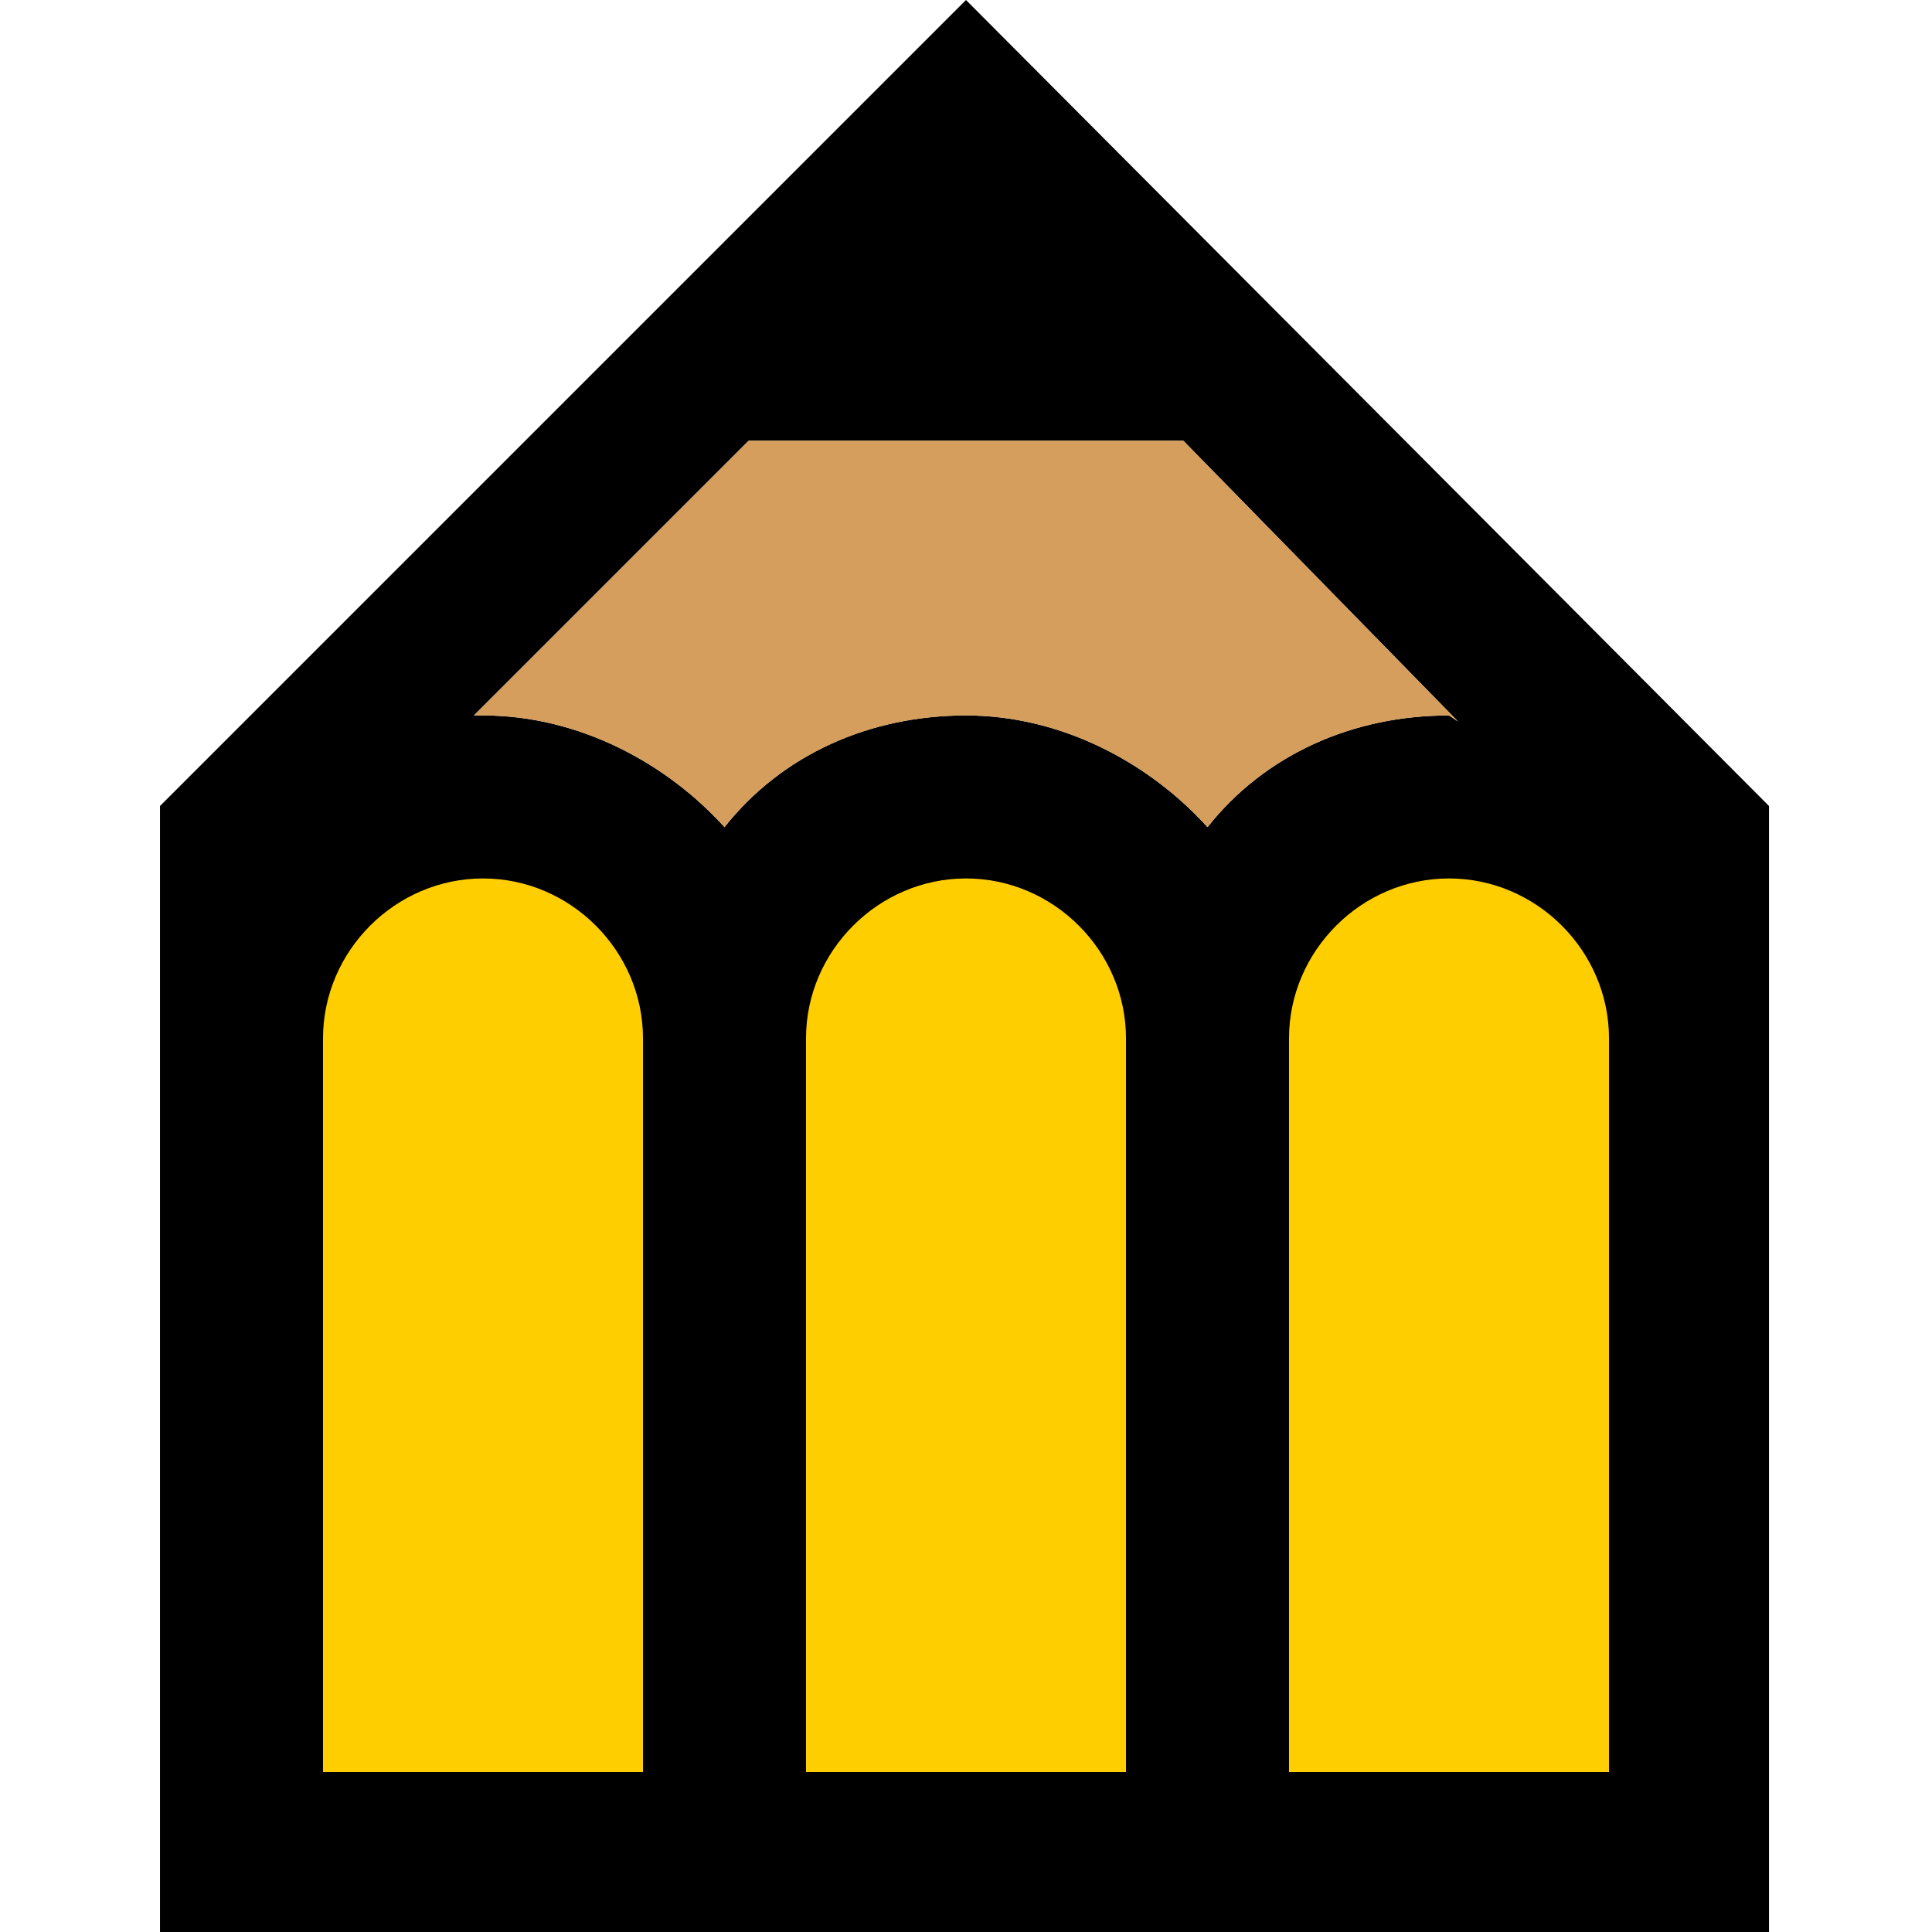
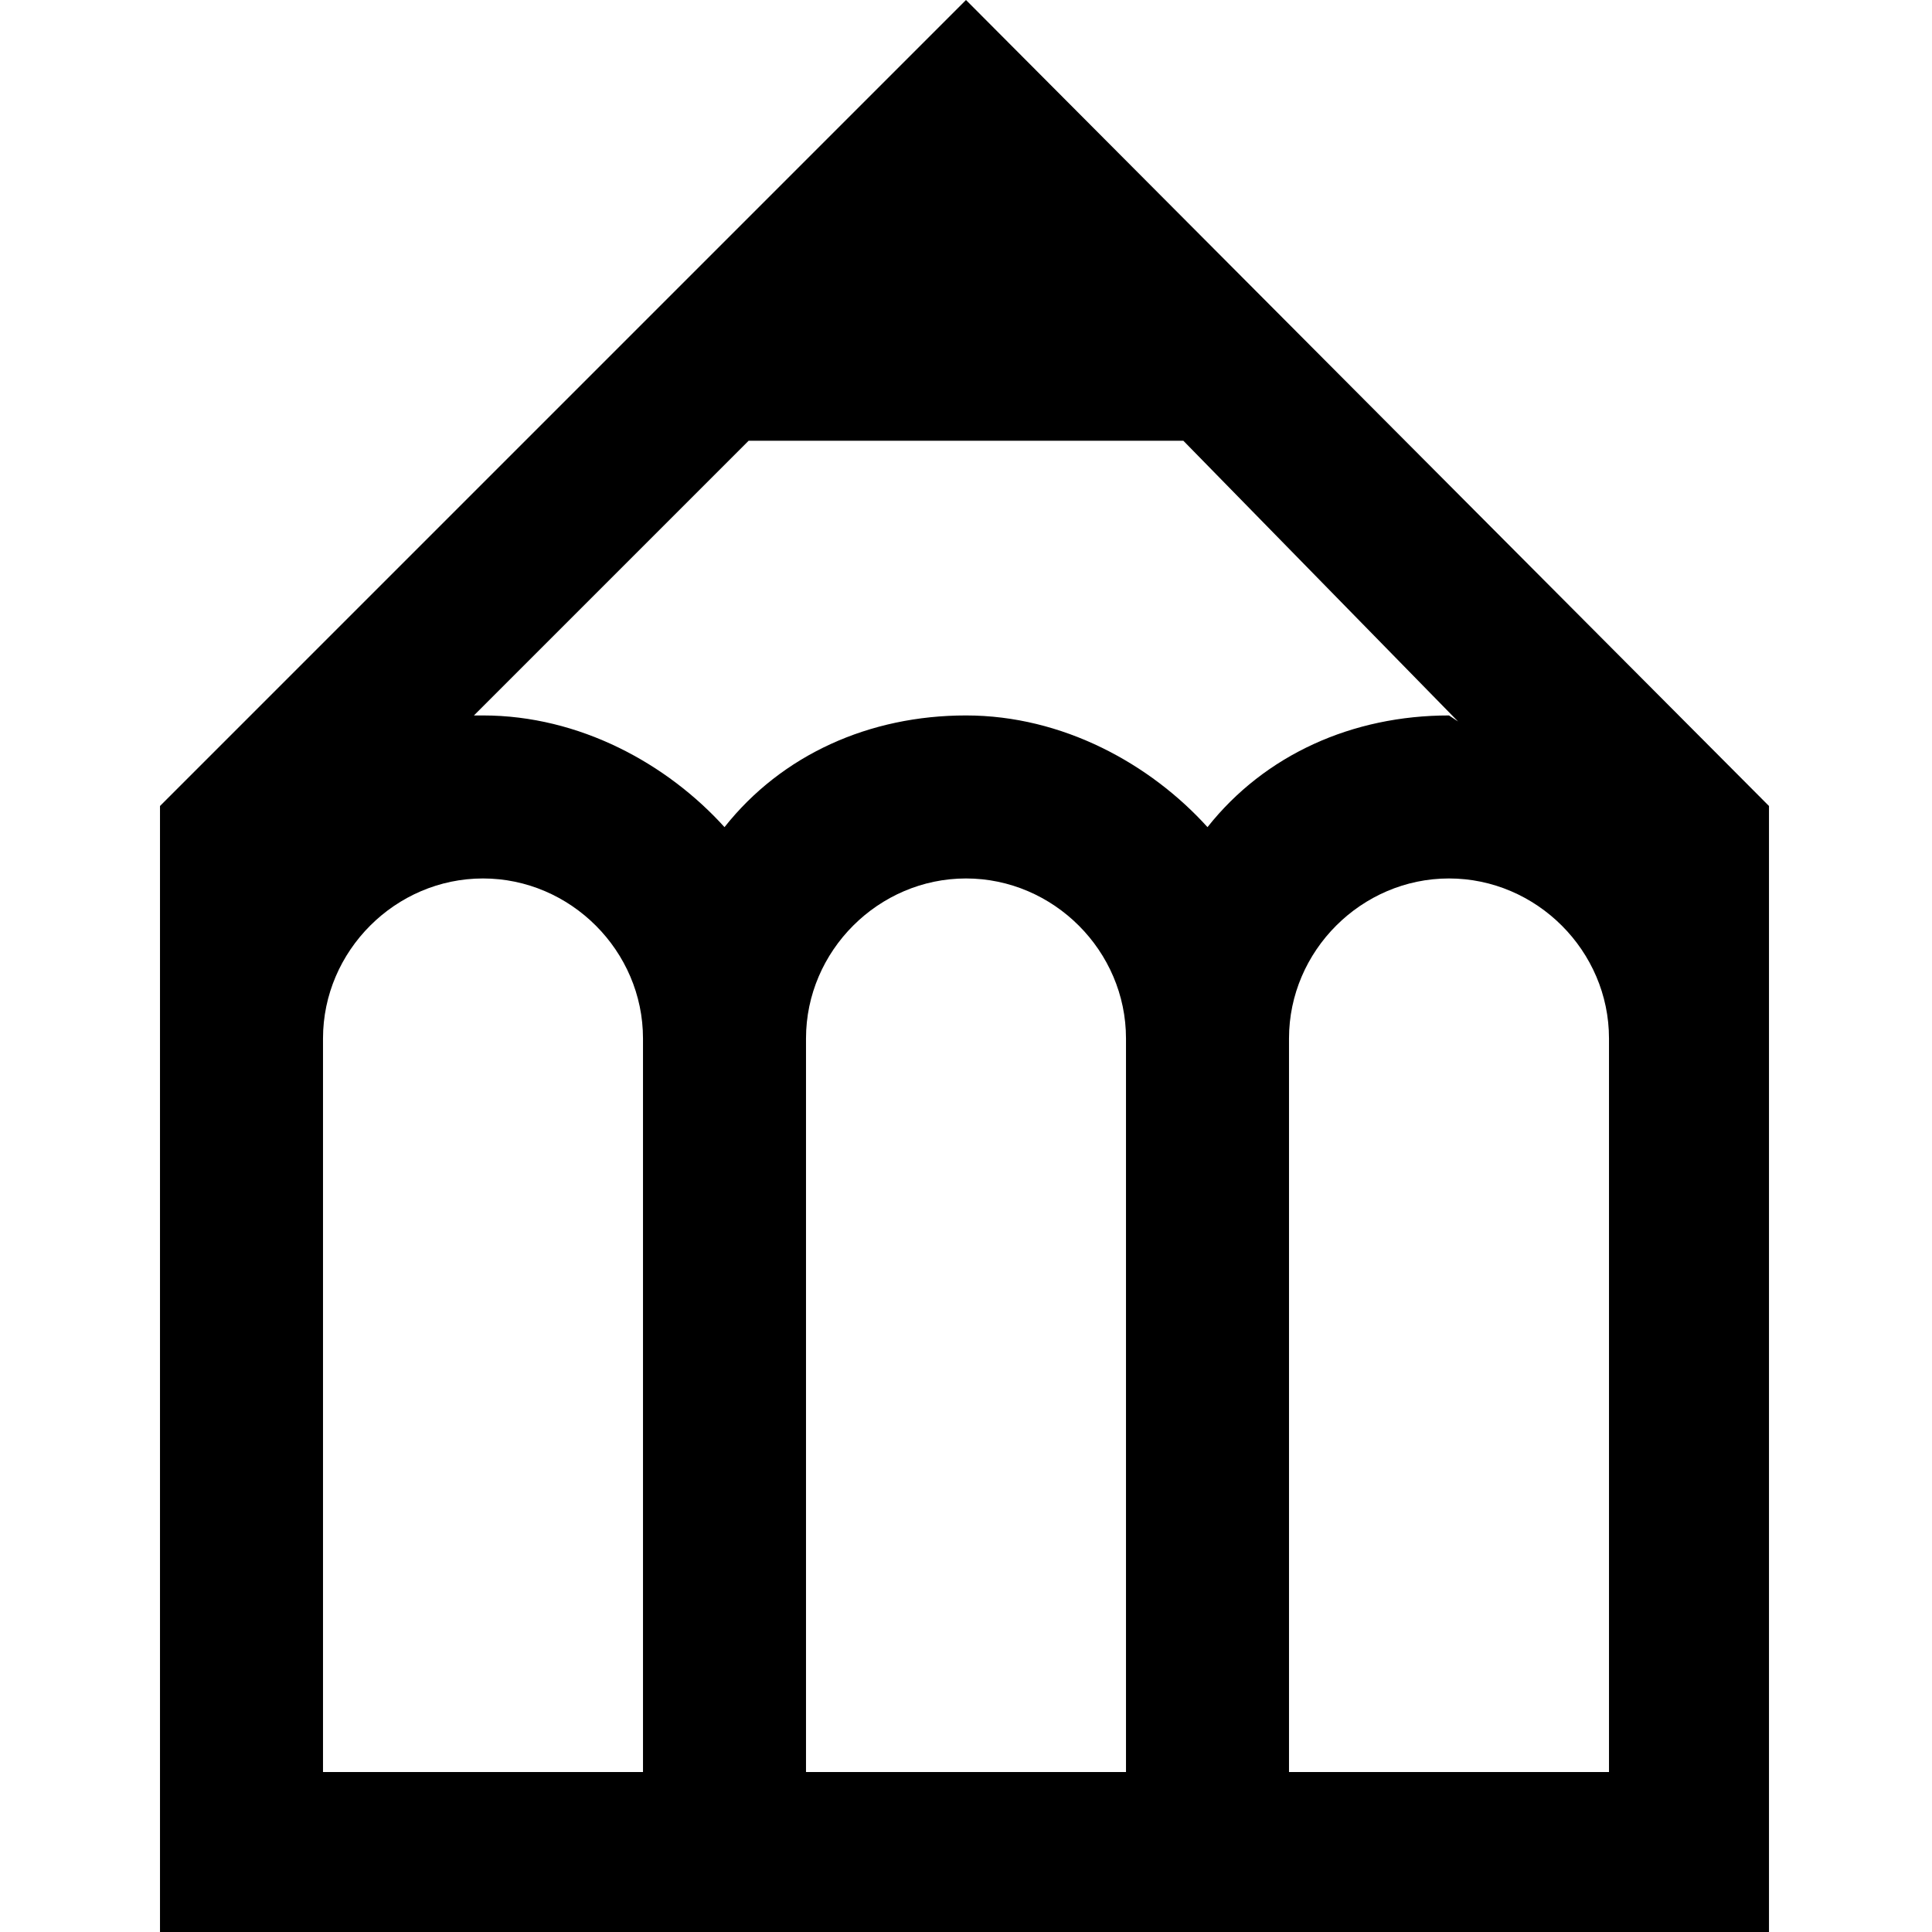
<svg xmlns="http://www.w3.org/2000/svg" version="1.1" id="Layer_1" x="0px" y="0px" viewBox="0 0 64 64" style="enable-background:new 0 0 64 64;" xml:space="preserve">
  <style type="text/css">
	.st0{fill:#FFCE00;}
	.st1{fill:#D59E5D;}
</style>
-   <rect x="8.5" y="28.5" class="st0" width="47.5" height="32.8" />
  <path d="M32,0L5.3,26.7V64h53.3V26.7L32,0z M21.3,58.7H10.7V34.4c0-2.9,2.4-5.3,5.3-5.3s5.3,2.4,5.3,5.3V58.7z M37.3,58.7H26.7V34.4  c0-2.9,2.4-5.3,5.3-5.3s5.3,2.4,5.3,5.3V58.7z M53.3,58.7H42.7V34.4c0-2.9,2.4-5.3,5.3-5.3s5.3,2.4,5.3,5.3V58.7z M48,23.7  c-3.2,0-6.1,1.3-8,3.7c-1.9-2.1-4.8-3.7-8-3.7s-6.1,1.3-8,3.7c-1.9-2.1-4.8-3.7-8-3.7h-0.3l9.1-9.1h14.4l9.1,9.3L48,23.7z" />
-   <path class="st1" d="M48,23.7c-3.2,0-6.1,1.3-8,3.7c-1.9-2.1-4.8-3.7-8-3.7s-6.1,1.3-8,3.7c-1.9-2.1-4.8-3.7-8-3.7h-0.3l9.1-9.1  h14.4l9.1,9.3L48,23.7z" />
</svg>